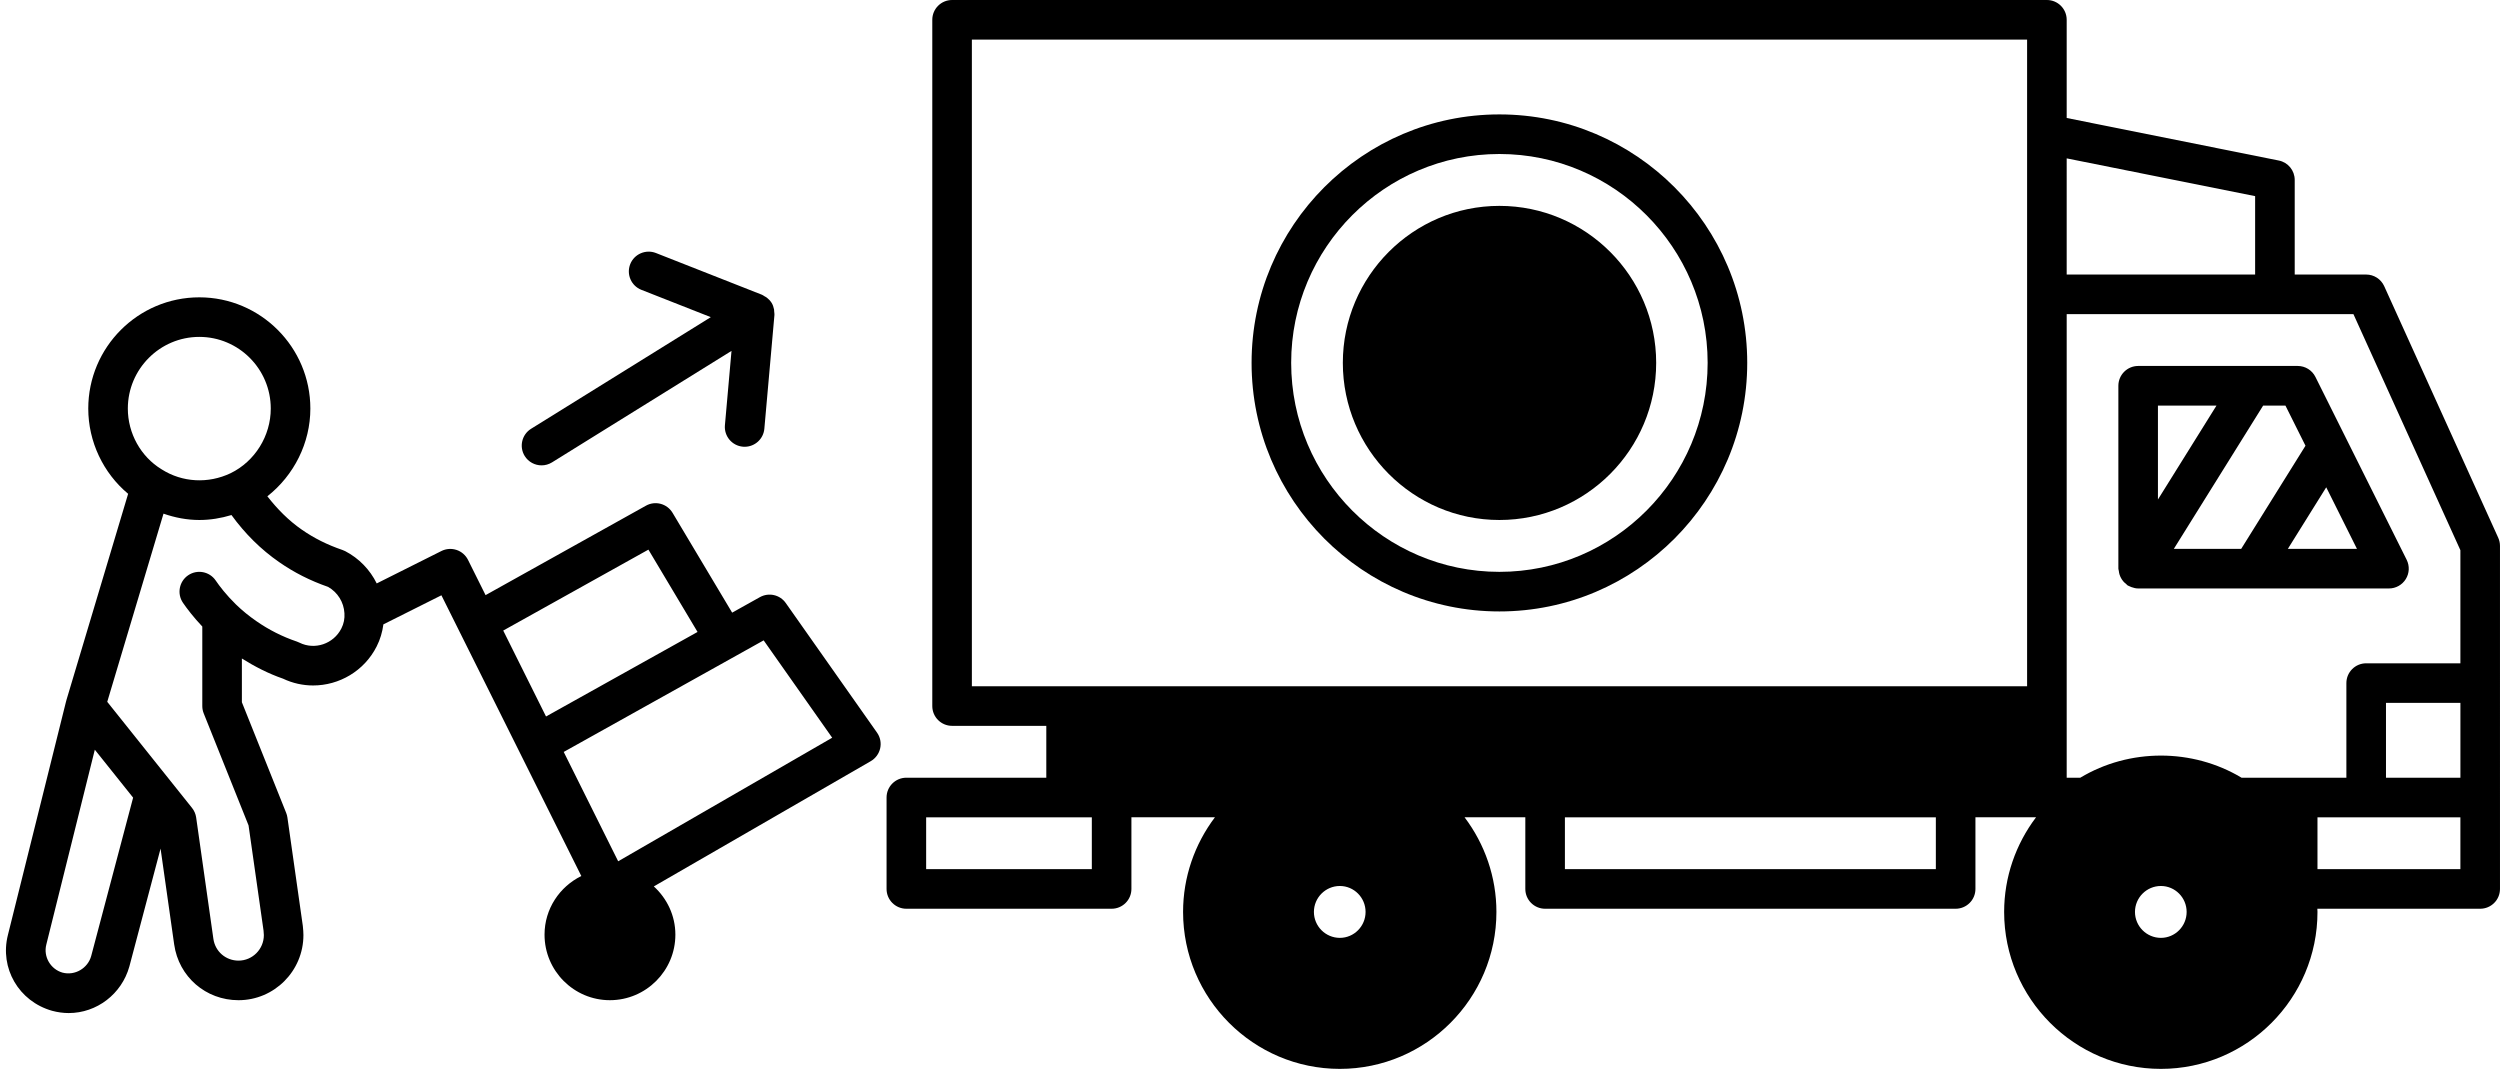
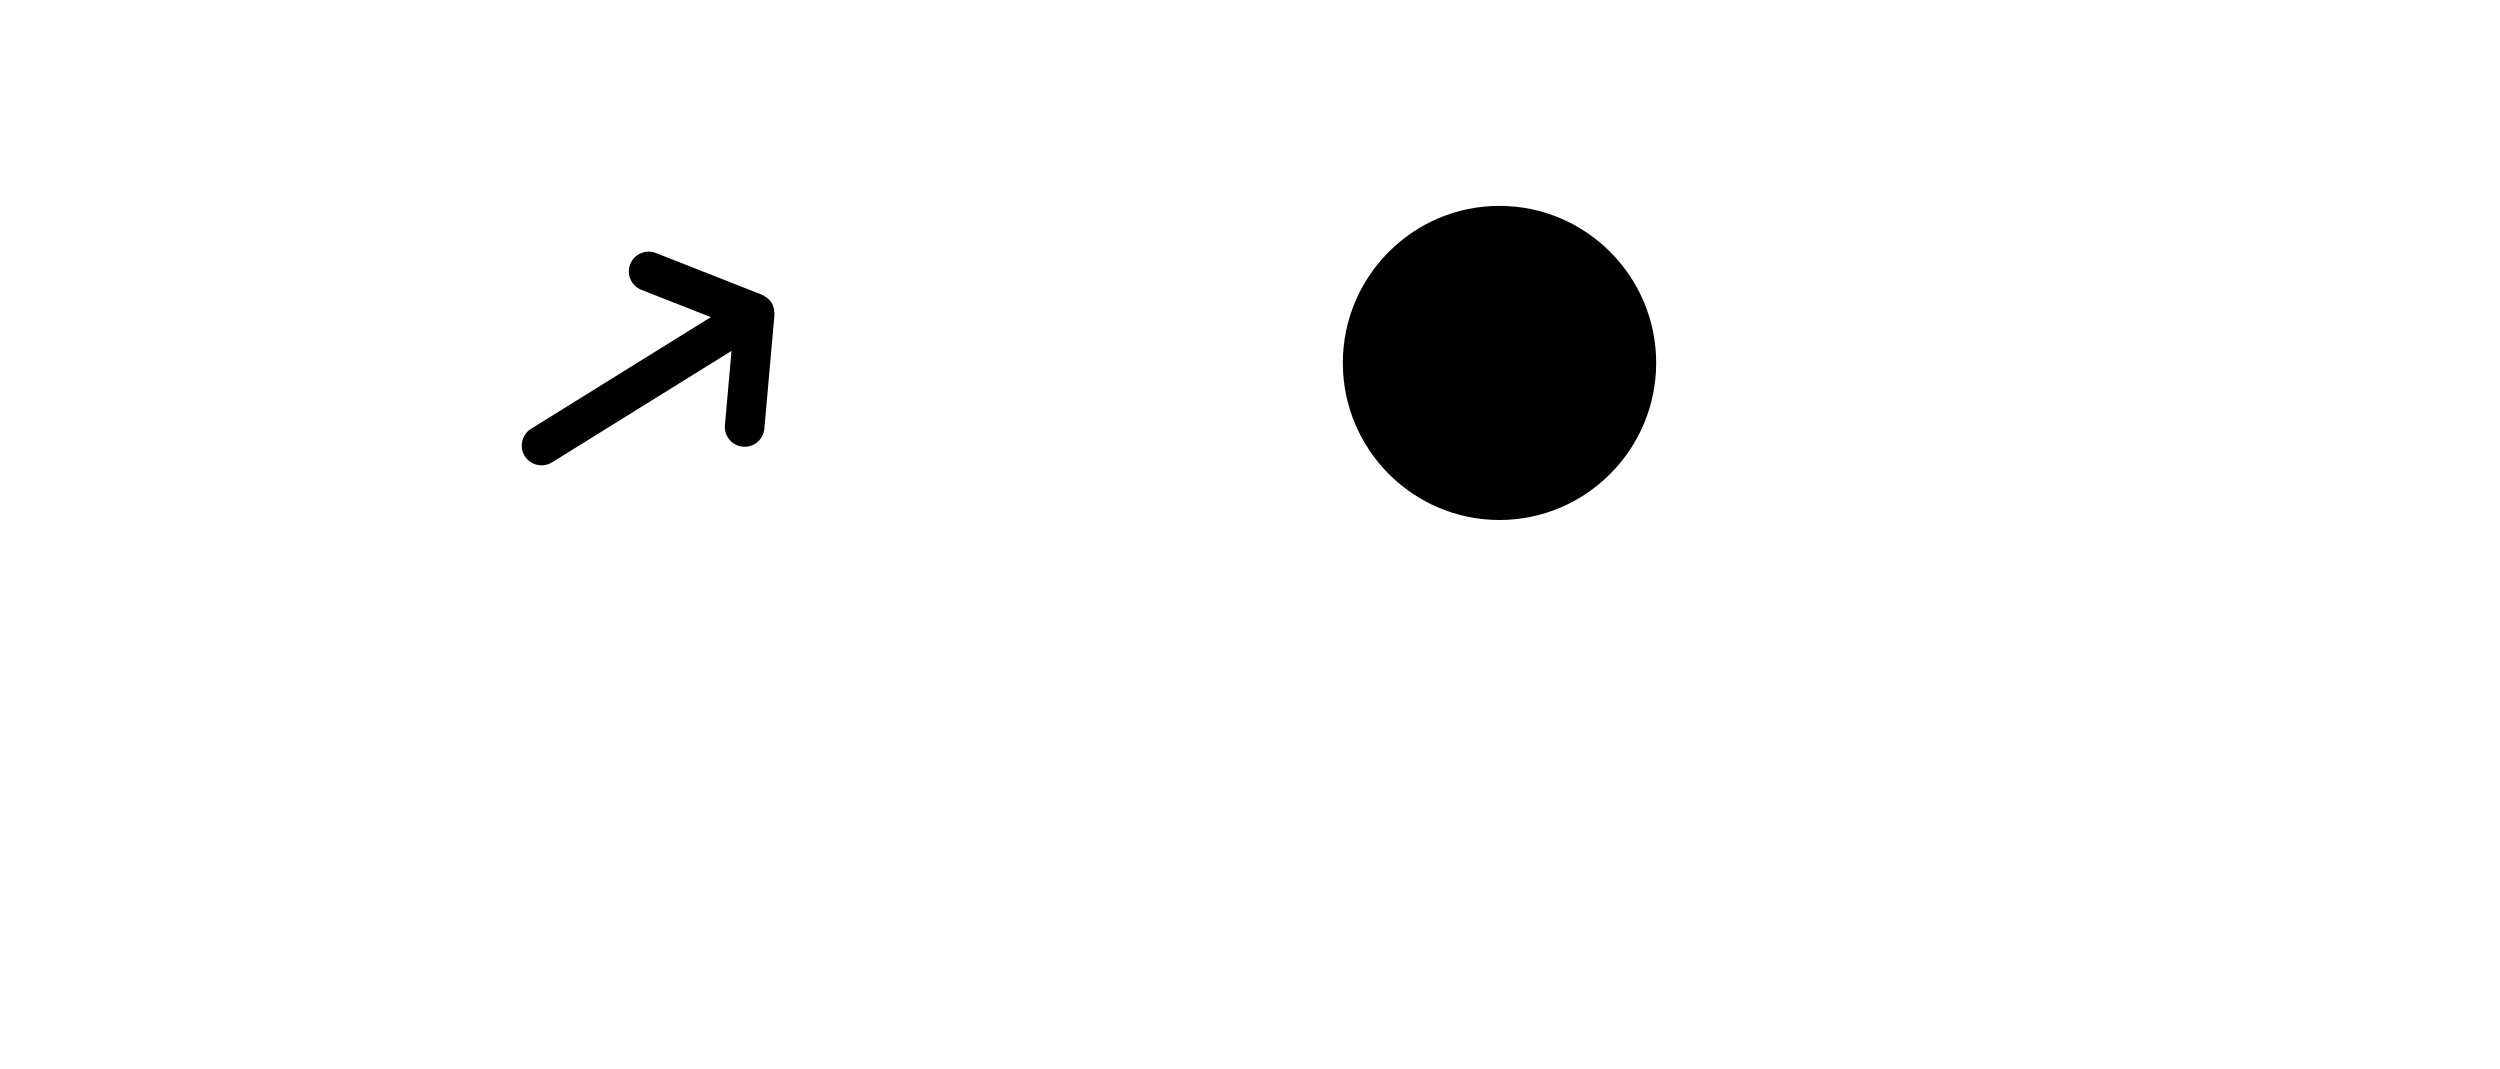
<svg xmlns="http://www.w3.org/2000/svg" height="54.0" preserveAspectRatio="xMidYMid meet" version="1.0" viewBox="-0.3 0.0 126.3 54.0" width="126.3" zoomAndPan="magnify">
  <g id="change1_1">
-     <path d="M75.45,30.89c6.903,0,12.52-5.634,12.52-12.56c0-6.92-5.617-12.55-12.52-12.55s-12.52,5.63-12.52,12.55 C62.929,25.256,68.546,30.89,75.45,30.89z M75.45,7.78c5.801,0,10.52,4.732,10.52,10.55c0,5.822-4.719,10.56-10.52,10.56 s-10.52-4.737-10.52-10.56C64.929,12.513,69.649,7.78,75.45,7.78z" fill="inherit" />
    <path d="M75.45,26.27c4.367,0,7.92-3.562,7.92-7.939c0-4.372-3.553-7.93-7.92-7.93c-4.362,0-7.91,3.558-7.91,7.93 C67.539,22.708,71.088,26.27,75.45,26.27z" fill="inherit" />
-     <path d="M125.91,27.167l-5.76-12.71c-0.162-0.357-0.518-0.587-0.911-0.587h-3.61V9.09c0-0.477-0.336-0.887-0.803-0.98 l-10.717-2.149V1c0-0.553-0.448-1-1-1h-55.31c-0.552,0-1,0.447-1,1v34.67c0,0.553,0.448,1,1,1h4.76v2.62h-7.07 c-0.552,0-1,0.447-1,1v4.62c0,0.553,0.448,1,1,1h10.37c0.552,0,1-0.447,1-1v-3.62h4.219c-1.025,1.359-1.609,3.024-1.609,4.78 c0,4.372,3.553,7.93,7.92,7.93c4.361,0,7.91-3.558,7.91-7.93c0-1.756-0.584-3.422-1.609-4.78h3.069v3.62c0,0.553,0.448,1,1,1h20.74 c0.552,0,1-0.447,1-1v-3.62h3.062c-1.027,1.358-1.612,3.023-1.612,4.78c0,4.372,3.553,7.93,7.92,7.93c4.361,0,7.91-3.558,7.91-7.93 c0-0.055-0.006-0.106-0.007-0.16h8.227c0.552,0,1-0.447,1-1v-4.62V27.58C125.999,27.438,125.969,27.297,125.91,27.167z M120.24,39.29v-3.78h3.76v3.78H120.24z M123.999,27.796v5.714h-4.76c-0.552,0-1,0.447-1,1v4.78h-5.296 c-2.482-1.491-5.666-1.49-8.148,0h-0.686v-3.62v-19.8h14.486L123.999,27.796z M67.389,44.76c0.717,0,1.3,0.588,1.3,1.311 c0,0.722-0.583,1.31-1.3,1.31c-0.722,0-1.31-0.588-1.31-1.31C66.079,45.348,66.667,44.76,67.389,44.76z M108.869,44.76 c0.717,0,1.3,0.588,1.3,1.311c0,0.722-0.583,1.31-1.3,1.31c-0.722,0-1.31-0.588-1.31-1.31 C107.559,45.348,108.147,44.76,108.869,44.76z M113.629,9.909v3.961h-9.52V8.001L113.629,9.909z M48.799,2h53.31v32.67h-53.31V2z M54.859,43.91h-8.37v-2.62h7.07h1.3V43.91z M97.499,43.91h-18.74v-2.62h18.74V43.91z M116.779,43.91v-2.62h7.22v2.62H116.779z" fill="inherit" />
-     <path d="M106.72,19.49v9.24c0,0.038,0.018,0.071,0.022,0.108c0.008,0.068,0.019,0.133,0.04,0.198 c0.02,0.062,0.046,0.117,0.077,0.173c0.03,0.055,0.063,0.105,0.104,0.154c0.045,0.054,0.095,0.098,0.15,0.141 c0.029,0.023,0.047,0.054,0.079,0.074c0.029,0.018,0.062,0.026,0.092,0.041c0.031,0.015,0.061,0.029,0.094,0.041 c0.112,0.041,0.227,0.069,0.342,0.069c0,0,0,0,0.001,0c0,0,0,0,0,0h12.67c0.346,0,0.668-0.18,0.85-0.474 c0.183-0.295,0.199-0.662,0.045-0.973l-4.611-9.241c-0.169-0.339-0.516-0.553-0.895-0.553h-8.06 C107.167,18.49,106.72,18.938,106.72,19.49z M115.281,27.73l1.94-3.112l1.553,3.112H115.281z M116.173,22.518l-3.249,5.212h-3.403 l4.513-7.24h1.126L116.173,22.518z M111.677,20.49l-2.958,4.745V20.49H111.677z" fill="inherit" />
-     <path d="M39.397,30.465c-0.294-0.419-0.858-0.547-1.305-0.298l-1.404,0.784l-3.01-5.043c-0.278-0.465-0.875-0.625-1.346-0.36 l-8.101,4.518l-0.886-1.779c-0.119-0.238-0.327-0.42-0.579-0.504c-0.253-0.083-0.528-0.065-0.765,0.054l-3.269,1.638 c-0.339-0.689-0.892-1.268-1.594-1.632c-0.044-0.022-0.09-0.042-0.137-0.058c-0.764-0.261-1.435-0.596-2.053-1.026 c-0.669-0.463-1.242-1.046-1.741-1.686c1.341-1.056,2.172-2.688,2.172-4.432c0-3.099-2.517-5.62-5.61-5.62s-5.61,2.521-5.61,5.62 c0,1.673,0.758,3.258,2.014,4.306L3.051,35.384c-0.003,0.01-0.003,0.02-0.005,0.03c-0.001,0.006-0.006,0.009-0.007,0.015 L0.1,47.233c-0.426,1.675,0.548,3.356,2.231,3.832C2.61,51.141,2.9,51.18,3.169,51.18c1.42,0,2.68-0.963,3.067-2.354l1.576-5.955 l0.687,4.839c0.231,1.635,1.598,2.82,3.25,2.82c1.809,0,3.28-1.476,3.28-3.29c0-0.13-0.011-0.271-0.03-0.461L14.22,41.3 c-0.011-0.079-0.032-0.157-0.062-0.231l-2.238-5.591v-2.211c0.654,0.411,1.343,0.765,2.078,1.019 c0.49,0.233,1.009,0.344,1.521,0.344c1.313,0,2.582-0.726,3.211-1.974c0.178-0.349,0.287-0.727,0.339-1.113L22,30.074l0.921,1.848 c0.003,0.005,0.002,0.01,0.005,0.015c0.002,0.003,0.005,0.004,0.006,0.007l3.002,6.024c0,0.001,0.001,0.001,0.001,0.002 l3.133,6.287c-1.095,0.539-1.858,1.658-1.858,2.962c0,1.825,1.48,3.311,3.3,3.311c1.825,0,3.31-1.485,3.31-3.311 c0-0.968-0.425-1.831-1.089-2.437l10.959-6.327c0.243-0.141,0.416-0.377,0.477-0.651c0.061-0.273,0.003-0.561-0.159-0.79 L39.397,30.465z M9.769,17.02c1.991,0,3.61,1.624,3.61,3.62c0,1.384-0.8,2.668-2.03,3.267c-1.129,0.539-2.438,0.467-3.475-0.191 c-0.005-0.003-0.01-0.006-0.015-0.009c-1.049-0.641-1.701-1.815-1.701-3.066C6.159,18.644,7.779,17.02,9.769,17.02z M4.306,48.302 c-0.17,0.611-0.815,0.999-1.445,0.836c-0.608-0.172-0.977-0.805-0.822-1.416l2.451-9.847l1.935,2.422L4.306,48.302z M16.946,31.75 c-0.395,0.781-1.347,1.103-2.12,0.716c-0.041-0.021-0.083-0.038-0.126-0.053c-0.731-0.247-1.42-0.595-2.053-1.036 c-0.375-0.259-0.712-0.535-1.028-0.841c-0.494-0.484-0.83-0.926-1.024-1.211c-0.312-0.455-0.934-0.572-1.39-0.261 s-0.573,0.934-0.261,1.39c0.202,0.295,0.528,0.723,0.976,1.199v4.017c0,0.127,0.024,0.254,0.072,0.372l2.265,5.658l0.757,5.313 c0.007,0.078,0.016,0.156,0.016,0.228c0,0.711-0.574,1.29-1.28,1.29c-0.646,0-1.18-0.463-1.27-1.101L9.61,41.3 c-0.025-0.178-0.098-0.346-0.21-0.485l-4.282-5.359L7.96,25.95c0.581,0.203,1.189,0.32,1.809,0.32c0.553,0,1.095-0.089,1.625-0.25 c0.677,0.934,1.484,1.738,2.413,2.381c0.75,0.522,1.559,0.932,2.469,1.249c0.48,0.272,0.794,0.771,0.825,1.33 C17.12,31.248,17.068,31.513,16.946,31.75z M32.458,27.767l2.482,4.159l-7.655,4.271l-2.162-4.341L32.458,27.767z M30.93,43.512 l-2.751-5.524l10.101-5.637l3.462,4.919L30.93,43.512z" fill="inherit" />
    <path d="M27.06,23.51c0.18,0,0.362-0.049,0.527-0.15l9.069-5.633l-0.333,3.755c-0.049,0.551,0.357,1.036,0.908,1.085 c0.03,0.003,0.06,0.004,0.089,0.004c0.513,0,0.949-0.392,0.995-0.911l0.51-5.75c0.005-0.052-0.008-0.102-0.011-0.153 c-0.003-0.043-0.001-0.083-0.009-0.126c-0.023-0.12-0.062-0.234-0.125-0.336c0,0,0-0.001,0-0.001 c-0.002-0.003-0.005-0.004-0.007-0.007c-0.063-0.098-0.145-0.182-0.239-0.254c-0.035-0.027-0.073-0.044-0.111-0.066 c-0.043-0.025-0.08-0.057-0.127-0.076l-5.36-2.11c-0.514-0.199-1.095,0.052-1.297,0.564c-0.202,0.514,0.05,1.095,0.564,1.297 l3.507,1.38l-9.079,5.639c-0.469,0.292-0.613,0.908-0.322,1.377C26.399,23.343,26.726,23.51,27.06,23.51z" fill="inherit" />
  </g>
</svg>